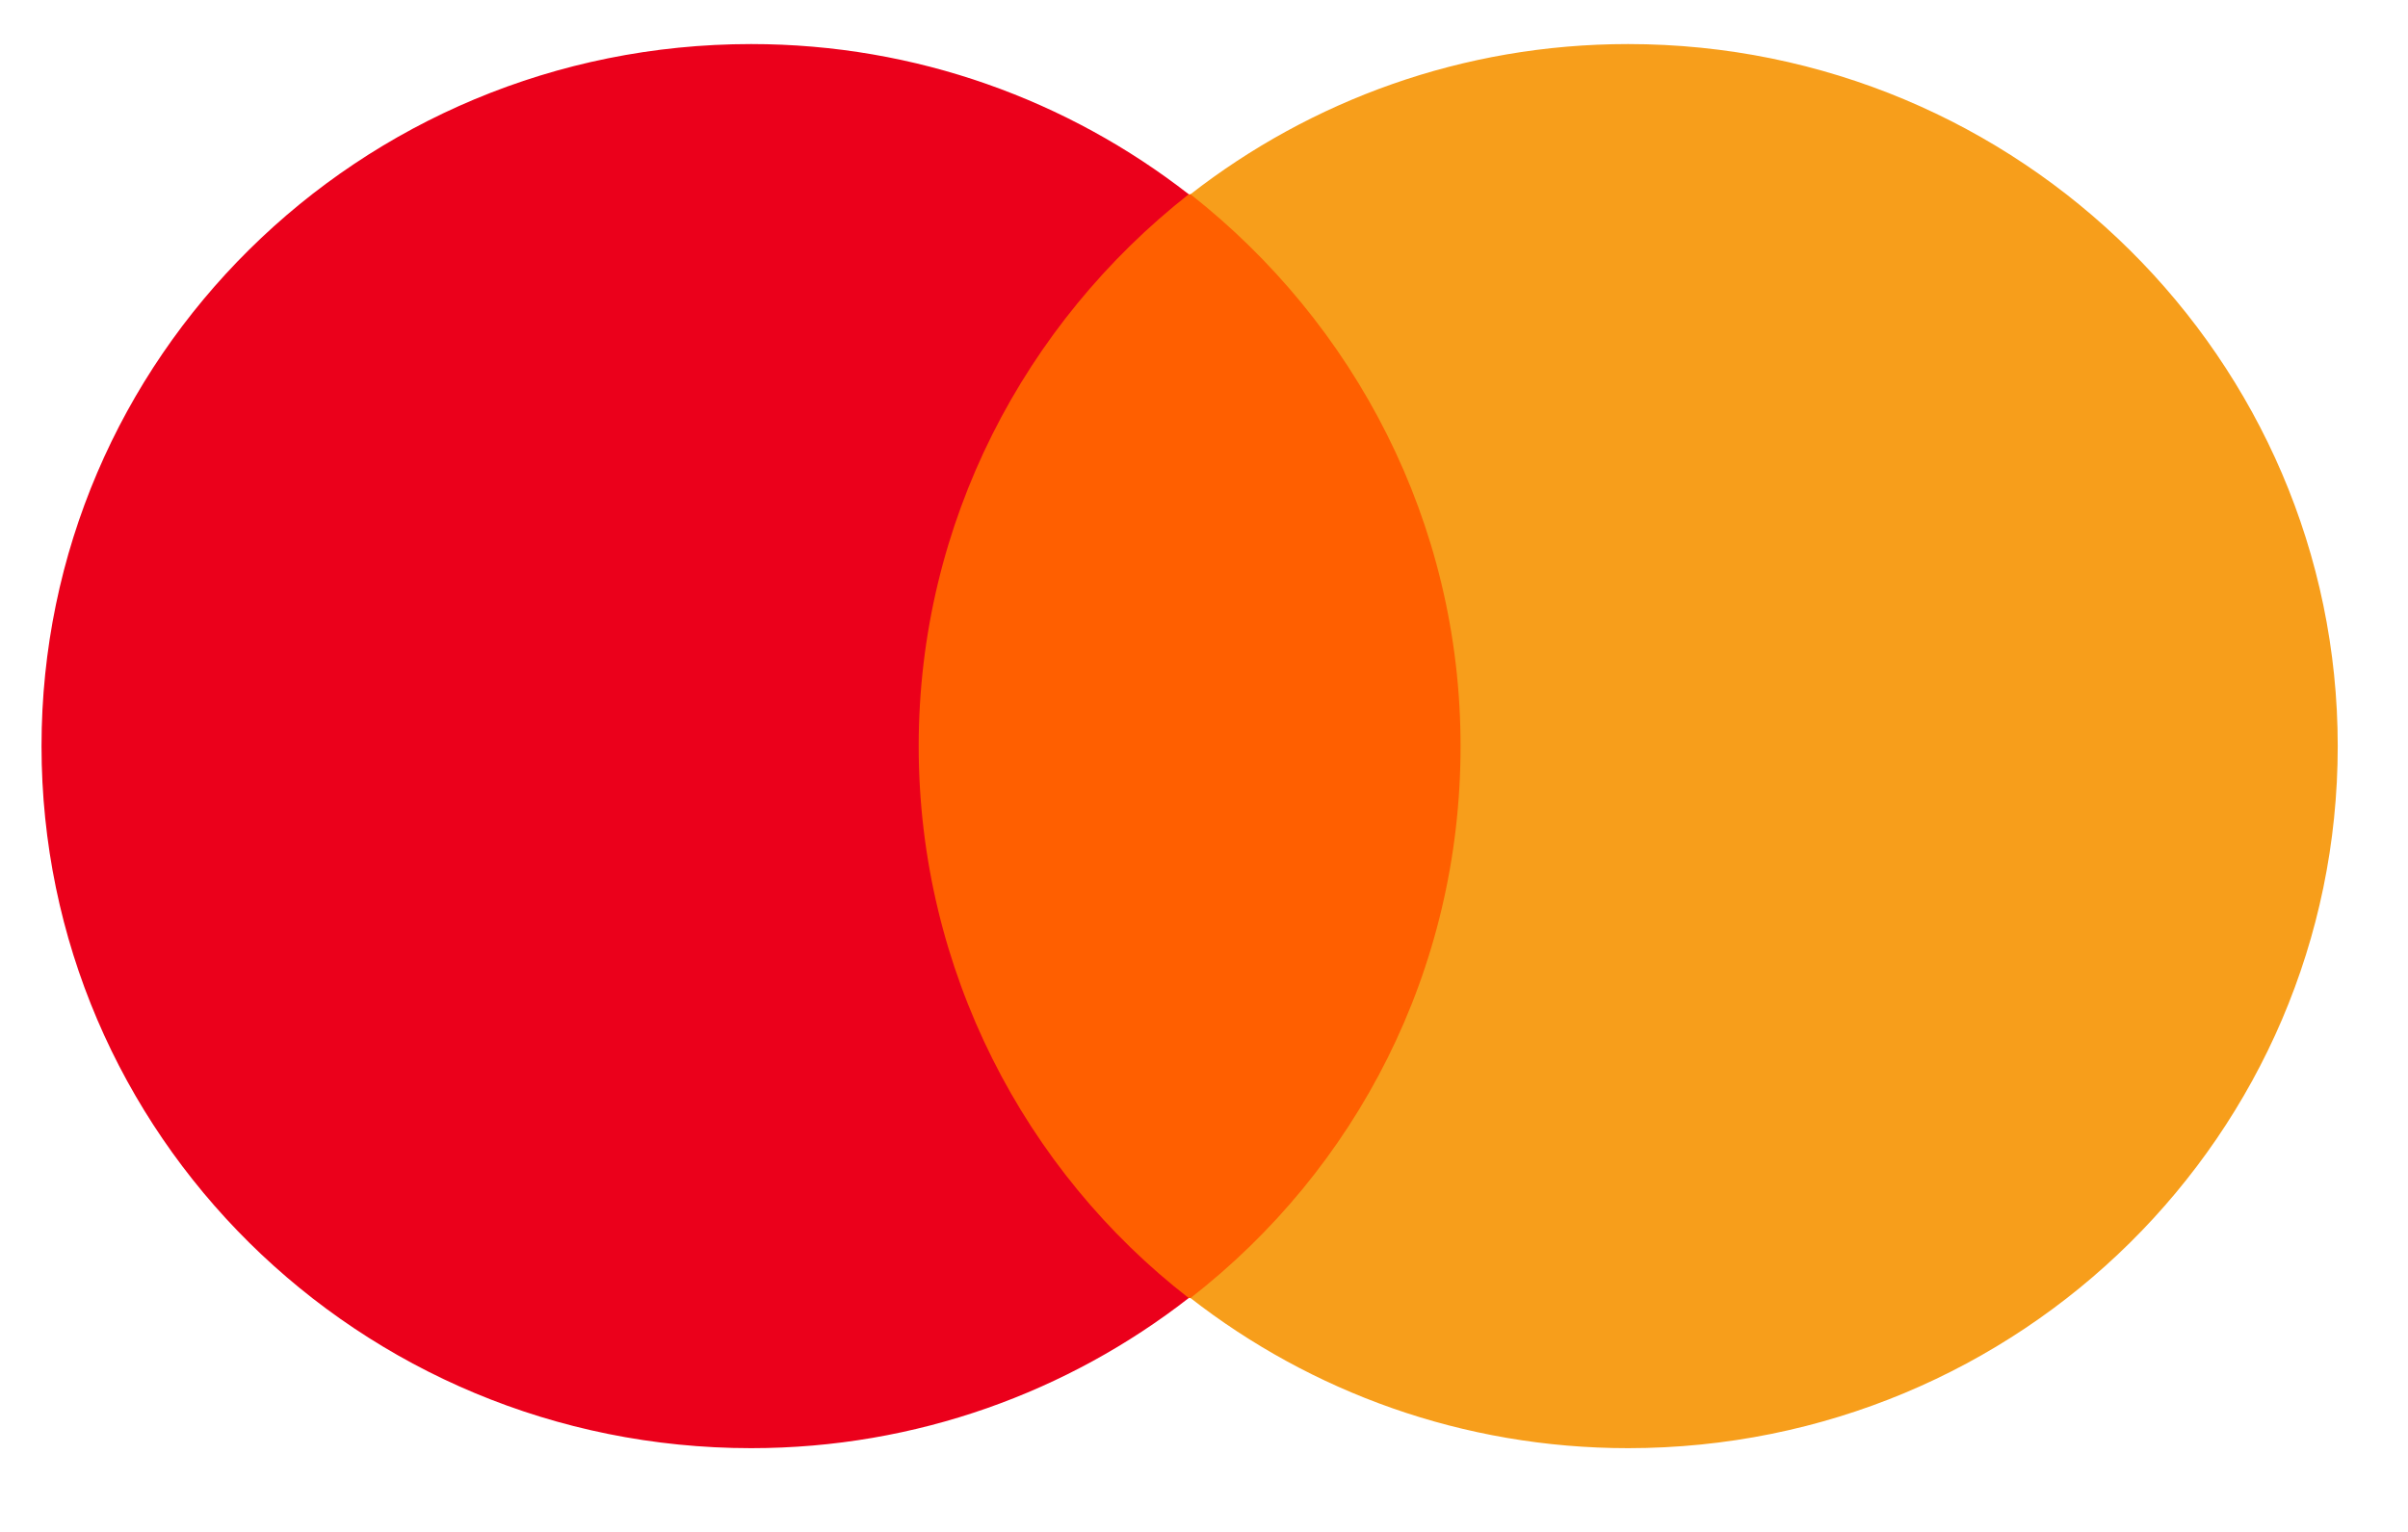
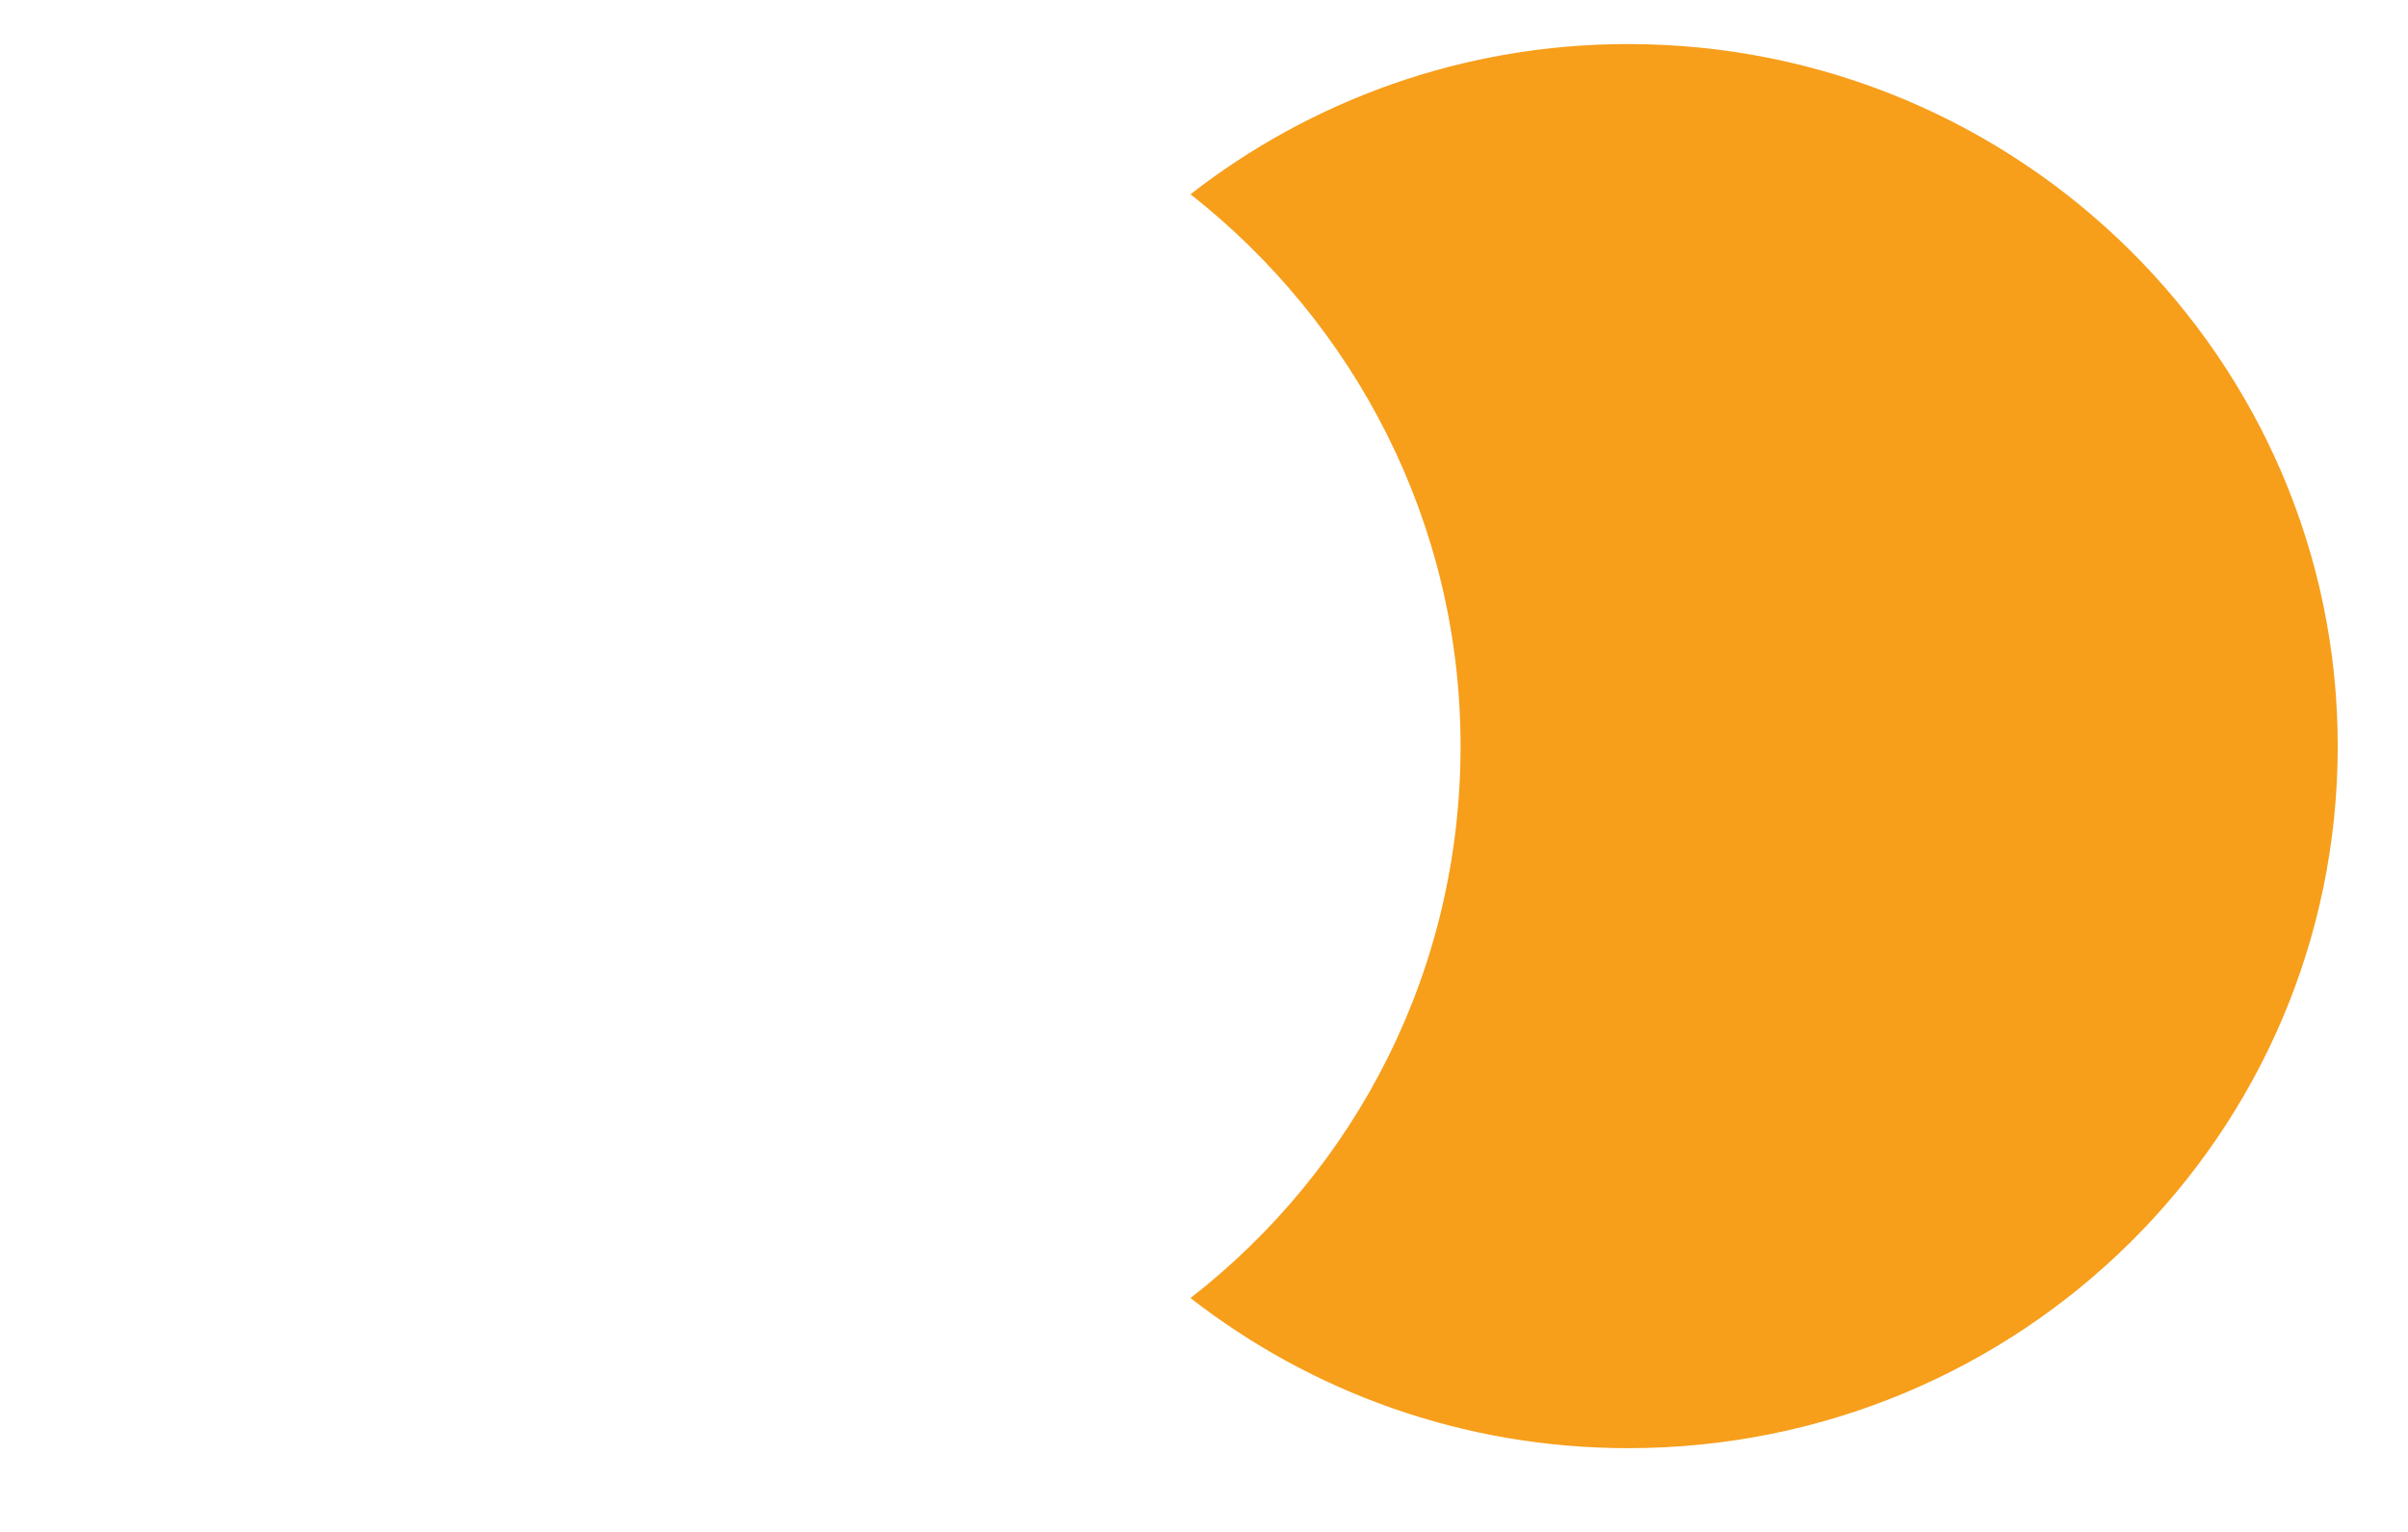
<svg xmlns="http://www.w3.org/2000/svg" width="33" height="21" viewBox="0 0 33 21" fill="none">
  <g clip-path="url(#clip0_2503_3640)">
-     <path d="M20.562 2.663H12.053V17.794H20.562V2.663Z" fill="#FF5F00" />
-     <path d="M12.59 10.228C12.59 7.154 14.049 4.427 16.291 2.663C14.643 1.38 12.563 0.604 10.294 0.604C4.918 0.604 0.569 4.909 0.569 10.228C0.569 15.548 4.918 19.852 10.294 19.852C12.563 19.852 14.643 19.077 16.291 17.794C14.049 16.056 12.59 13.303 12.59 10.228Z" fill="#EB001B" />
    <path d="M32.037 10.228C32.037 15.548 27.688 19.852 22.312 19.852C20.043 19.852 17.963 19.077 16.315 17.794C18.585 16.029 20.016 13.303 20.016 10.228C20.016 7.154 18.558 4.427 16.315 2.663C17.963 1.38 20.043 0.604 22.312 0.604C27.688 0.604 32.037 4.935 32.037 10.228Z" fill="#F79E1B" />
  </g>
  <defs>
    <clipPath id="clip0_2503_3640">
      <rect width="32.142" height="20.088" fill="white" transform="translate(0.456)" />
    </clipPath>
  </defs>
</svg>